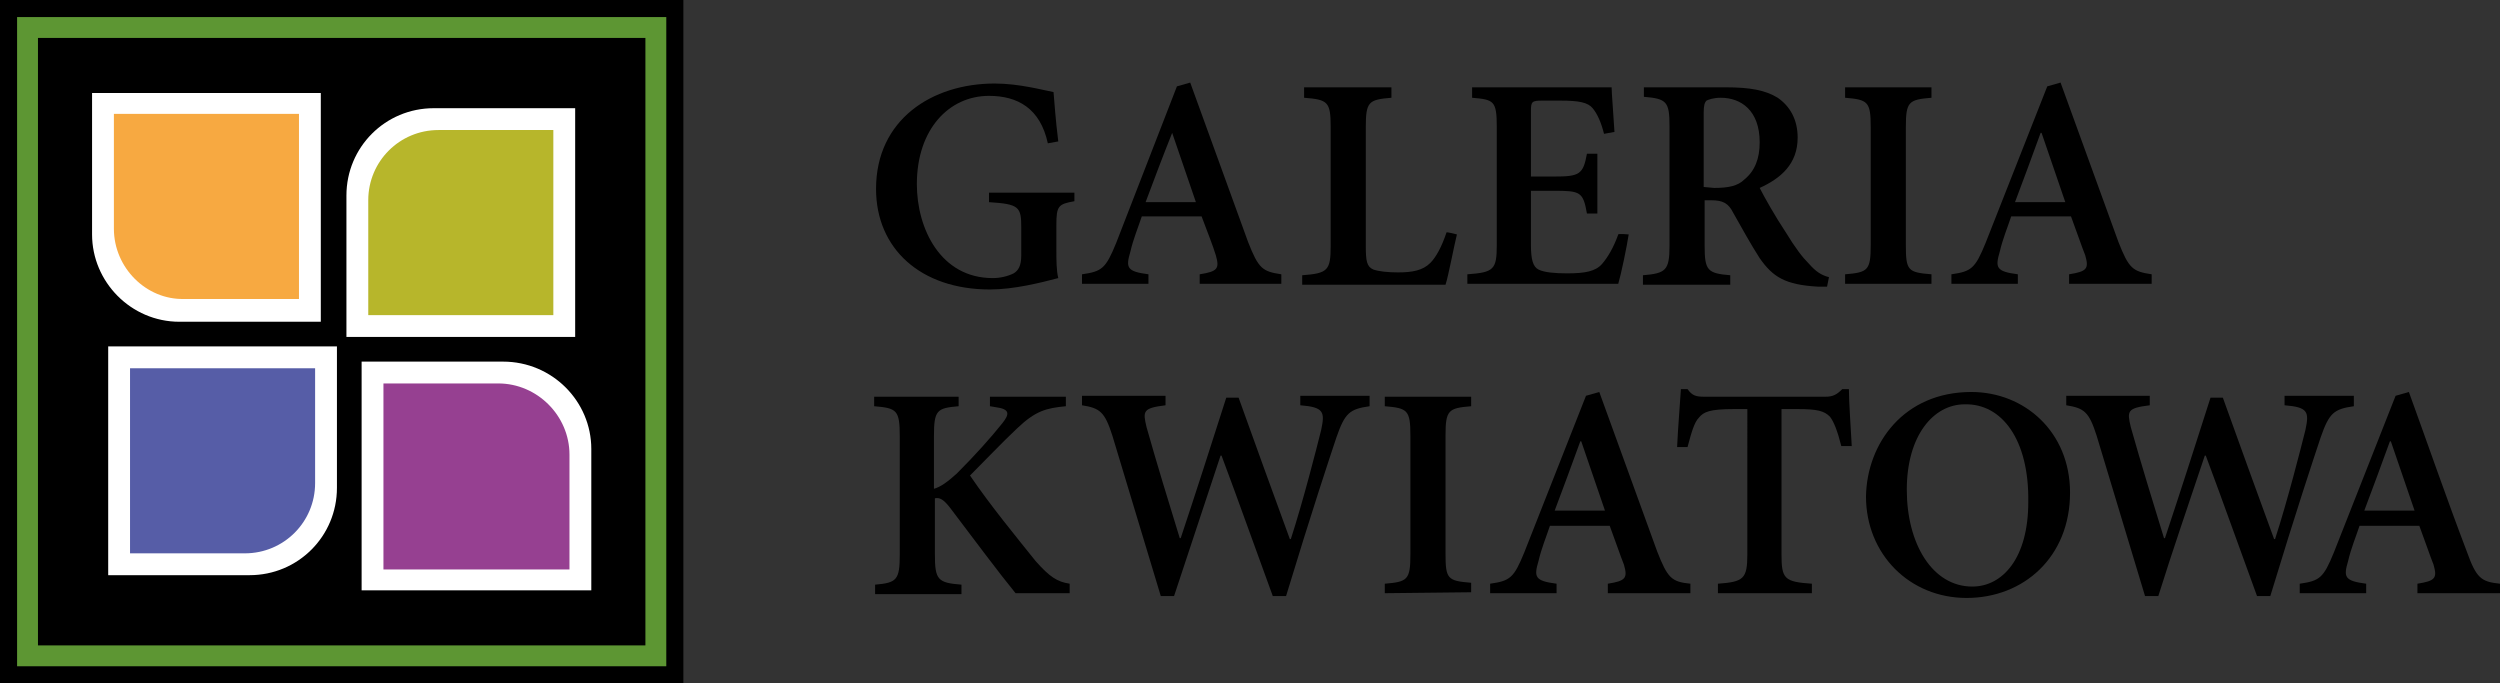
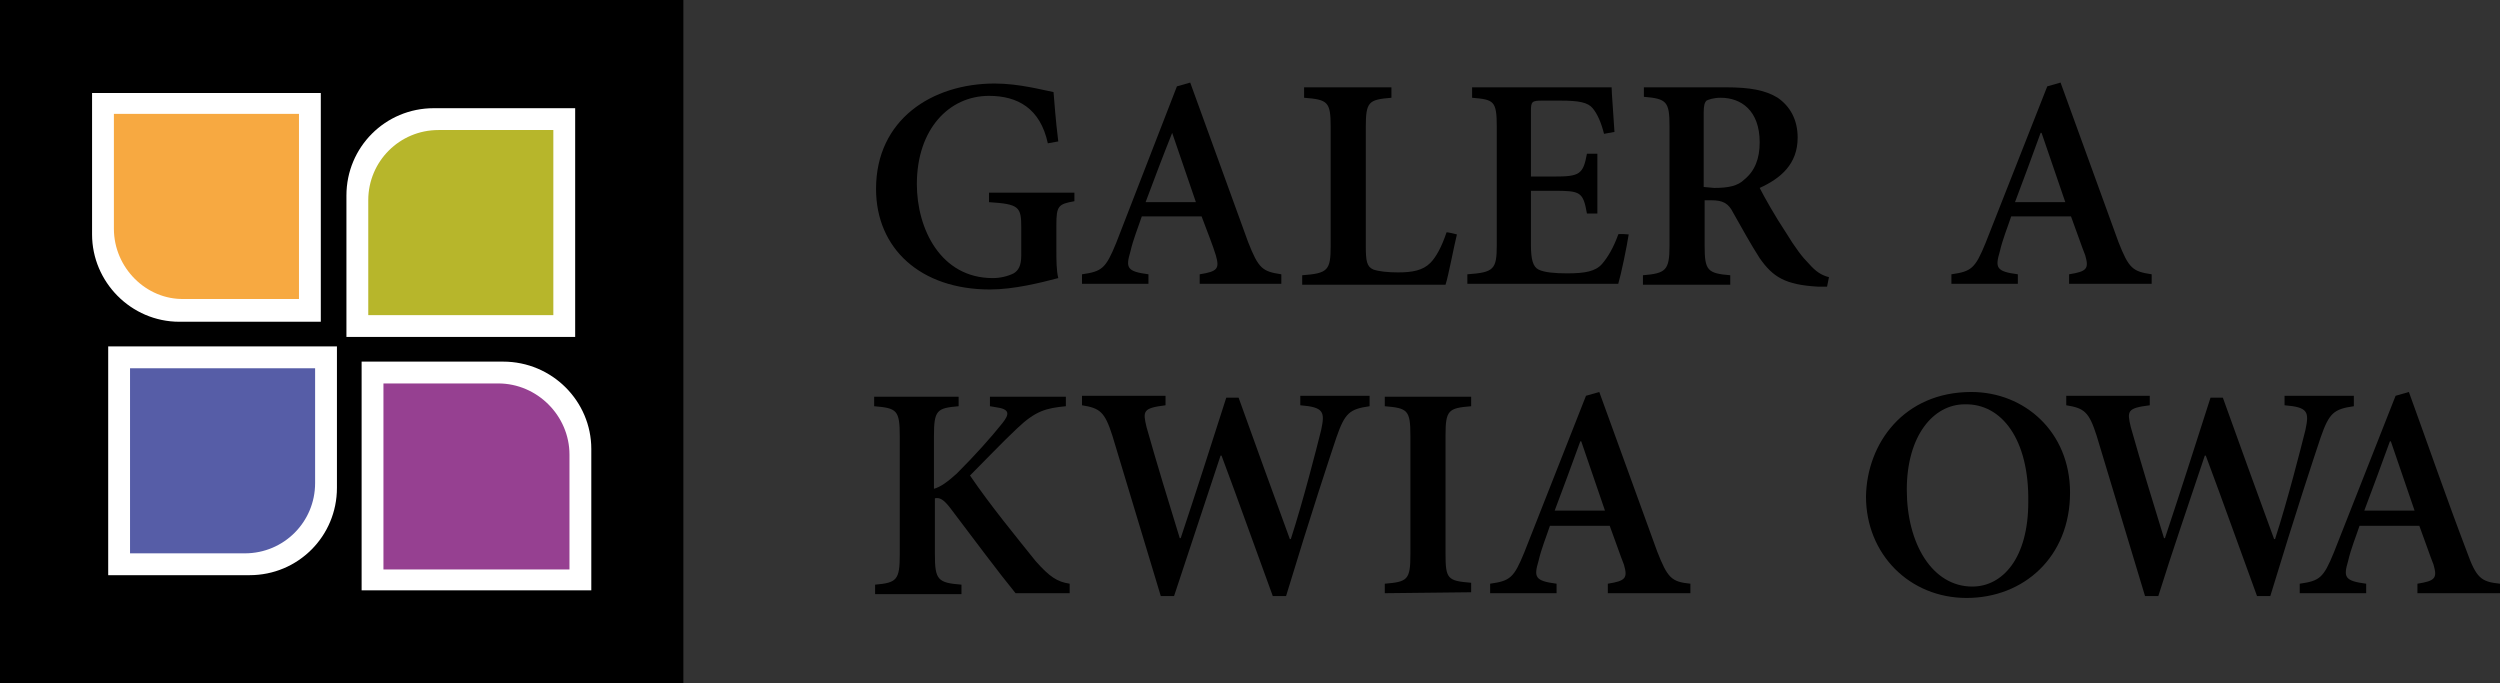
<svg xmlns="http://www.w3.org/2000/svg" version="1.1" id="Warstwa_2_00000176003269499564343700000010424381628161418408_" x="0px" y="0px" viewBox="0 0 263.4 72" style="enable-background:new 0 0 263.4 72;" xml:space="preserve">
  <rect x="0" y="0" width="263.4" height="72" fill="#333333" stroke="none" />
  <style type="text/css">
	.st0{fill:#5D9633;}
	.st1{fill:#FFFFFF;}
	.st2{fill:#565DA7;}
	.st3{fill:#964091;}
	.st4{fill:#B7B62B;}
	.st5{fill:#F7A941;}
</style>
  <g id="Warstwa_1-2">
    <path d="M113.2,21.2c-1.7,0.3-1.9,0.5-1.9,2.5v2.6c0,1.1,0,2.2,0.2,3c-1.9,0.5-4.7,1.2-7.2,1.2c-7.3,0-12-4.3-12-10.6   c0-7.3,5.9-11.1,12.5-11.1c2.6,0,5.1,0.7,6.2,0.9c0.1,1.1,0.2,2.8,0.5,5.2l-1.1,0.2c-0.8-3.7-3.2-5-6.2-5c-4.2,0-7.6,3.5-7.6,9.3   c0,4.7,2.5,9.9,8,9.9c0.8,0,1.6-0.2,2.2-0.5c0.5-0.3,0.8-0.8,0.8-1.9V24c0-2.2-0.2-2.5-3.4-2.7v-1h9V21.2L113.2,21.2z" />
    <path d="M126.4,29.9v-1c1.9-0.3,2.1-0.6,1.7-2c-0.3-1-0.9-2.5-1.5-4.1h-6.3c-0.4,1.2-0.9,2.4-1.2,3.7c-0.5,1.7-0.4,2.1,1.9,2.4v1   h-7v-1c2.1-0.3,2.5-0.6,3.6-3.3L124,9.1l1.4-0.4c2,5.5,4.1,11.3,6.1,16.8c1.1,2.8,1.5,3.1,3.5,3.4v1H126.4z M123.5,14L123.5,14   c-1,2.5-1.9,4.9-2.8,7.3h5.3L123.5,14L123.5,14z" />
    <path d="M153.5,24.7c-0.3,1.2-0.9,4.4-1.2,5.3h-15.1v-1c2.7-0.2,3-0.5,3-3.1V13.4c0-2.7-0.3-2.9-2.8-3.1V9.2h9.2v1.1   c-2.4,0.2-2.7,0.4-2.7,3.1v12.5c0,1.6,0.1,2.2,0.8,2.5c0.6,0.2,1.5,0.3,2.6,0.3c1.5,0,2.6-0.2,3.4-1c0.6-0.6,1.2-1.7,1.7-3.2   C152.4,24.4,153.5,24.7,153.5,24.7z" />
    <path d="M171.6,24.7c-0.2,1.3-0.8,4.2-1.1,5.2h-15.9v-1c2.8-0.2,3.1-0.5,3.1-3.1V13.4c0-2.8-0.3-2.9-2.6-3.1V9.2h14.7   c0,0.6,0.2,2.9,0.3,4.7l-1.1,0.2c-0.3-1.2-0.7-2.1-1.2-2.7s-1.4-0.8-3.4-0.8h-1.9c-1.1,0-1.2,0.1-1.2,1.1v6.9h2.4   c2.7,0,3.1-0.2,3.5-2.4h1.1v6.3h-1.1c-0.4-2.3-0.7-2.4-3.5-2.4h-2.4v5.7c0,1.5,0.2,2.3,0.8,2.6c0.6,0.3,1.7,0.4,3,0.4   c1.9,0,3-0.2,3.7-1c0.6-0.7,1.2-1.7,1.7-3.1C170.5,24.6,171.6,24.7,171.6,24.7z" />
    <path d="M192.5,30.2c-0.2,0-0.6,0-1,0c-3.4-0.2-4.7-1-6.1-3c-0.9-1.4-1.9-3.2-2.8-4.8c-0.5-1-1.1-1.3-2.3-1.3h-0.7v4.8   c0,2.6,0.3,2.9,2.7,3.1v1h-9.2v-1c2.4-0.2,2.8-0.5,2.8-3.1V13.3c0-2.6-0.3-2.9-2.7-3.1v-1h8.6c2.6,0,4.2,0.3,5.5,1.1   c1.3,0.9,2.1,2.3,2.1,4.2c0,2.8-1.8,4.3-4,5.3c0.5,1,1.7,3.1,2.7,4.6c1.1,1.8,1.8,2.7,2.5,3.4c0.7,0.8,1.3,1.2,2.1,1.4L192.5,30.2   L192.5,30.2z M180.6,19.8c1.5,0,2.5-0.2,3.2-0.9c1.1-0.9,1.6-2.2,1.6-3.9c0-3.4-2-4.7-4.1-4.7c-0.8,0-1.3,0.2-1.5,0.3   c-0.2,0.2-0.3,0.5-0.3,1.3v7.8L180.6,19.8L180.6,19.8z" />
-     <path d="M194.4,29.9v-1c2.4-0.2,2.7-0.4,2.7-3.1V13.4c0-2.7-0.3-2.9-2.7-3.1V9.2h9.1v1.1c-2.4,0.2-2.7,0.4-2.7,3.1v12.4   c0,2.7,0.2,2.9,2.7,3.1v1C203.6,29.9,194.4,29.9,194.4,29.9z" />
    <path d="M218,29.9v-1c1.9-0.3,2.1-0.6,1.7-2c-0.4-1-0.9-2.5-1.5-4.1h-6.3c-0.4,1.2-0.9,2.4-1.2,3.7c-0.5,1.7-0.4,2.1,1.9,2.4v1h-7   v-1c2.1-0.3,2.5-0.6,3.6-3.3l6.5-16.5l1.4-0.4c2,5.5,4.1,11.3,6.1,16.8c1.1,2.8,1.5,3.1,3.5,3.4v1C226.6,29.9,218,29.9,218,29.9z    M215.1,14H215c-0.9,2.5-1.8,4.9-2.7,7.3h5.3L215.1,14L215.1,14z" />
    <path d="M107,62.5c-1.8-2.2-4.4-5.7-6.9-9c-0.7-0.9-1.1-1.1-1.6-1v5.9c0,2.7,0.3,3,2.8,3.2v1h-9.1v-1c2.3-0.2,2.6-0.5,2.6-3.2V46   c0-2.8-0.3-3-2.7-3.2v-1h8.9v1c-2.3,0.2-2.6,0.4-2.6,3.2v5.5c0.7-0.2,1.4-0.7,2.4-1.6c2-2,3.6-3.8,4.8-5.3c0.8-1,0.8-1.5-0.7-1.7   l-0.6-0.1v-1h8v1c-2.1,0.2-3.2,0.5-5.1,2.3c-1.6,1.5-3.3,3.3-5,5c2.1,3.1,4.9,6.5,6.9,9c1.5,1.7,2.3,2.2,3.6,2.4v1L107,62.5   L107,62.5z" />
    <path d="M144.3,42.8c-2.1,0.3-2.6,0.7-3.5,3.3c-0.7,2.1-2.6,7.8-5.3,16.7h-1.4c-1.8-4.9-3.6-10-5.4-14.8h-0.1   c-1.7,5.1-3.3,10-4.9,14.8h-1.4c-1.7-5.7-3.4-11.2-5.1-16.9c-0.8-2.5-1.3-2.9-3.2-3.2v-1h8.8v1c-2.4,0.3-2.4,0.6-2,2.3   c1.1,3.9,2.3,7.8,3.5,11.7h0.1c1.6-4.8,3.2-9.8,4.8-14.8h1.3c1.8,5,3.6,10,5.4,14.9h0.1c1.3-4,2.7-9.5,3.2-11.5   c0.4-1.9,0.3-2.4-2.2-2.6v-1h7.3L144.3,42.8L144.3,42.8z" />
    <path d="M145.9,62.5v-1c2.4-0.2,2.7-0.4,2.7-3.1V45.9c0-2.7-0.3-2.9-2.7-3.1v-1h9.1v1c-2.4,0.2-2.7,0.4-2.7,3.1v12.4   c0,2.7,0.2,2.9,2.7,3.1v1L145.9,62.5L145.9,62.5z" />
    <path d="M169.4,62.5v-1c1.9-0.3,2.1-0.6,1.7-2c-0.4-1-0.9-2.5-1.5-4.1h-6.3c-0.4,1.2-0.9,2.4-1.2,3.7c-0.5,1.7-0.4,2.1,1.9,2.4v1   h-7v-1c2.1-0.3,2.5-0.6,3.6-3.3l6.5-16.5l1.4-0.4c2,5.5,4.1,11.3,6.1,16.8c1.1,2.8,1.5,3.2,3.5,3.4v1   C178.1,62.5,169.4,62.5,169.4,62.5z M166.6,46.5h-0.1c-0.9,2.5-1.8,4.9-2.7,7.3h5.3L166.6,46.5L166.6,46.5z" />
-     <path d="M194,47c-0.4-1.6-0.8-2.6-1.2-3.1c-0.6-0.6-1.3-0.8-3.4-0.8h-1.7v15.3c0,2.6,0.3,2.9,3.2,3.1v1H181v-1   c2.7-0.2,3.1-0.5,3.1-3.1V43.1h-1.4c-2.6,0-3.2,0.3-3.7,0.9c-0.5,0.5-0.8,1.6-1.2,3.1h-1.1c0.1-2.2,0.3-4.4,0.4-6.1h0.7   c0.5,0.7,0.9,0.8,1.8,0.8h12.7c0.8,0,1.2-0.2,1.8-0.8h0.7c0,1.4,0.2,4,0.3,6H194L194,47z" />
    <path d="M207.7,41.3c5.6,0,10.4,4.2,10.4,10.6c0,6.8-4.9,11.1-10.9,11.1s-10.6-4.6-10.6-10.7C196.7,46.7,200.6,41.3,207.7,41.3   L207.7,41.3z M207,42.6c-3.3,0-6.1,3.3-6.1,9s2.7,10.2,6.9,10.2c3.2,0,5.9-3,5.9-8.9C213.8,46.3,210.9,42.5,207,42.6L207,42.6   L207,42.6z" />
    <path d="M248,42.8c-2.1,0.3-2.6,0.7-3.5,3.3c-0.7,2.1-2.6,7.8-5.3,16.7h-1.4c-1.8-4.9-3.6-10-5.4-14.8h-0.1   c-1.7,5.1-3.4,10-4.9,14.8H226c-1.7-5.7-3.4-11.2-5.1-16.9c-0.8-2.5-1.3-2.9-3.2-3.2v-1h8.8v1c-2.4,0.3-2.4,0.6-2,2.3   c1.1,3.9,2.3,7.8,3.5,11.7h0.1c1.6-4.8,3.2-9.8,4.8-14.8h1.3c1.8,5,3.6,10,5.4,14.9h0.1c1.3-4,2.7-9.5,3.2-11.5   c0.4-1.9,0.3-2.4-2.2-2.6v-1h7.3L248,42.8L248,42.8z" />
    <path d="M254.7,62.5v-1c1.9-0.3,2.1-0.6,1.7-2c-0.4-1-0.9-2.5-1.5-4.1h-6.3c-0.4,1.2-0.9,2.4-1.2,3.7c-0.5,1.7-0.4,2.1,1.9,2.4v1   h-7v-1c2.1-0.3,2.5-0.6,3.6-3.3l6.5-16.5l1.4-0.4c2,5.5,4,11.3,6.1,16.8c1,2.8,1.5,3.2,3.5,3.4v1L254.7,62.5L254.7,62.5z    M251.9,46.5h-0.1c-0.9,2.5-1.8,4.9-2.7,7.3h5.3L251.9,46.5L251.9,46.5z" />
  </g>
  <g>
    <g>
      <rect y="0" width="72" height="72" />
-       <path class="st0" d="M4,68V4h64v64H4z M1.8,70.2h68.4V1.8H1.8V70.2z" />
    </g>
    <path class="st1" d="M26.3,60.6H11.4V36.5h24.1v14.9C35.5,56.5,31.4,60.6,26.3,60.6z" />
    <path class="st2" d="M25.8,58.3H13.7V38.8h19.5v12.1C33.2,55,29.9,58.3,25.8,58.3z" />
    <path class="st1" d="M62.3,47.3v14.9H38.1V38.1H53C58.2,38.1,62.3,42.3,62.3,47.3z" />
    <path class="st3" d="M60,47.9V60H40.4V40.4h12.1C56.6,40.4,60,43.8,60,47.9z" />
    <path class="st1" d="M45.7,11.4h14.9v24.1H36.5V20.6C36.5,15.5,40.6,11.4,45.7,11.4z" />
    <path class="st4" d="M46.2,13.7c-4.1,0-7.4,3.3-7.4,7.4v12.1h19.5V13.7H46.2z" />
    <path class="st1" d="M9.7,24.7V9.8h24.1v24.1H18.9C13.8,33.9,9.7,29.7,9.7,24.7z" />
    <path class="st5" d="M12,24.1V12h19.5v19.5H19.4C15.4,31.6,12,28.2,12,24.1z" />
  </g>
</svg>